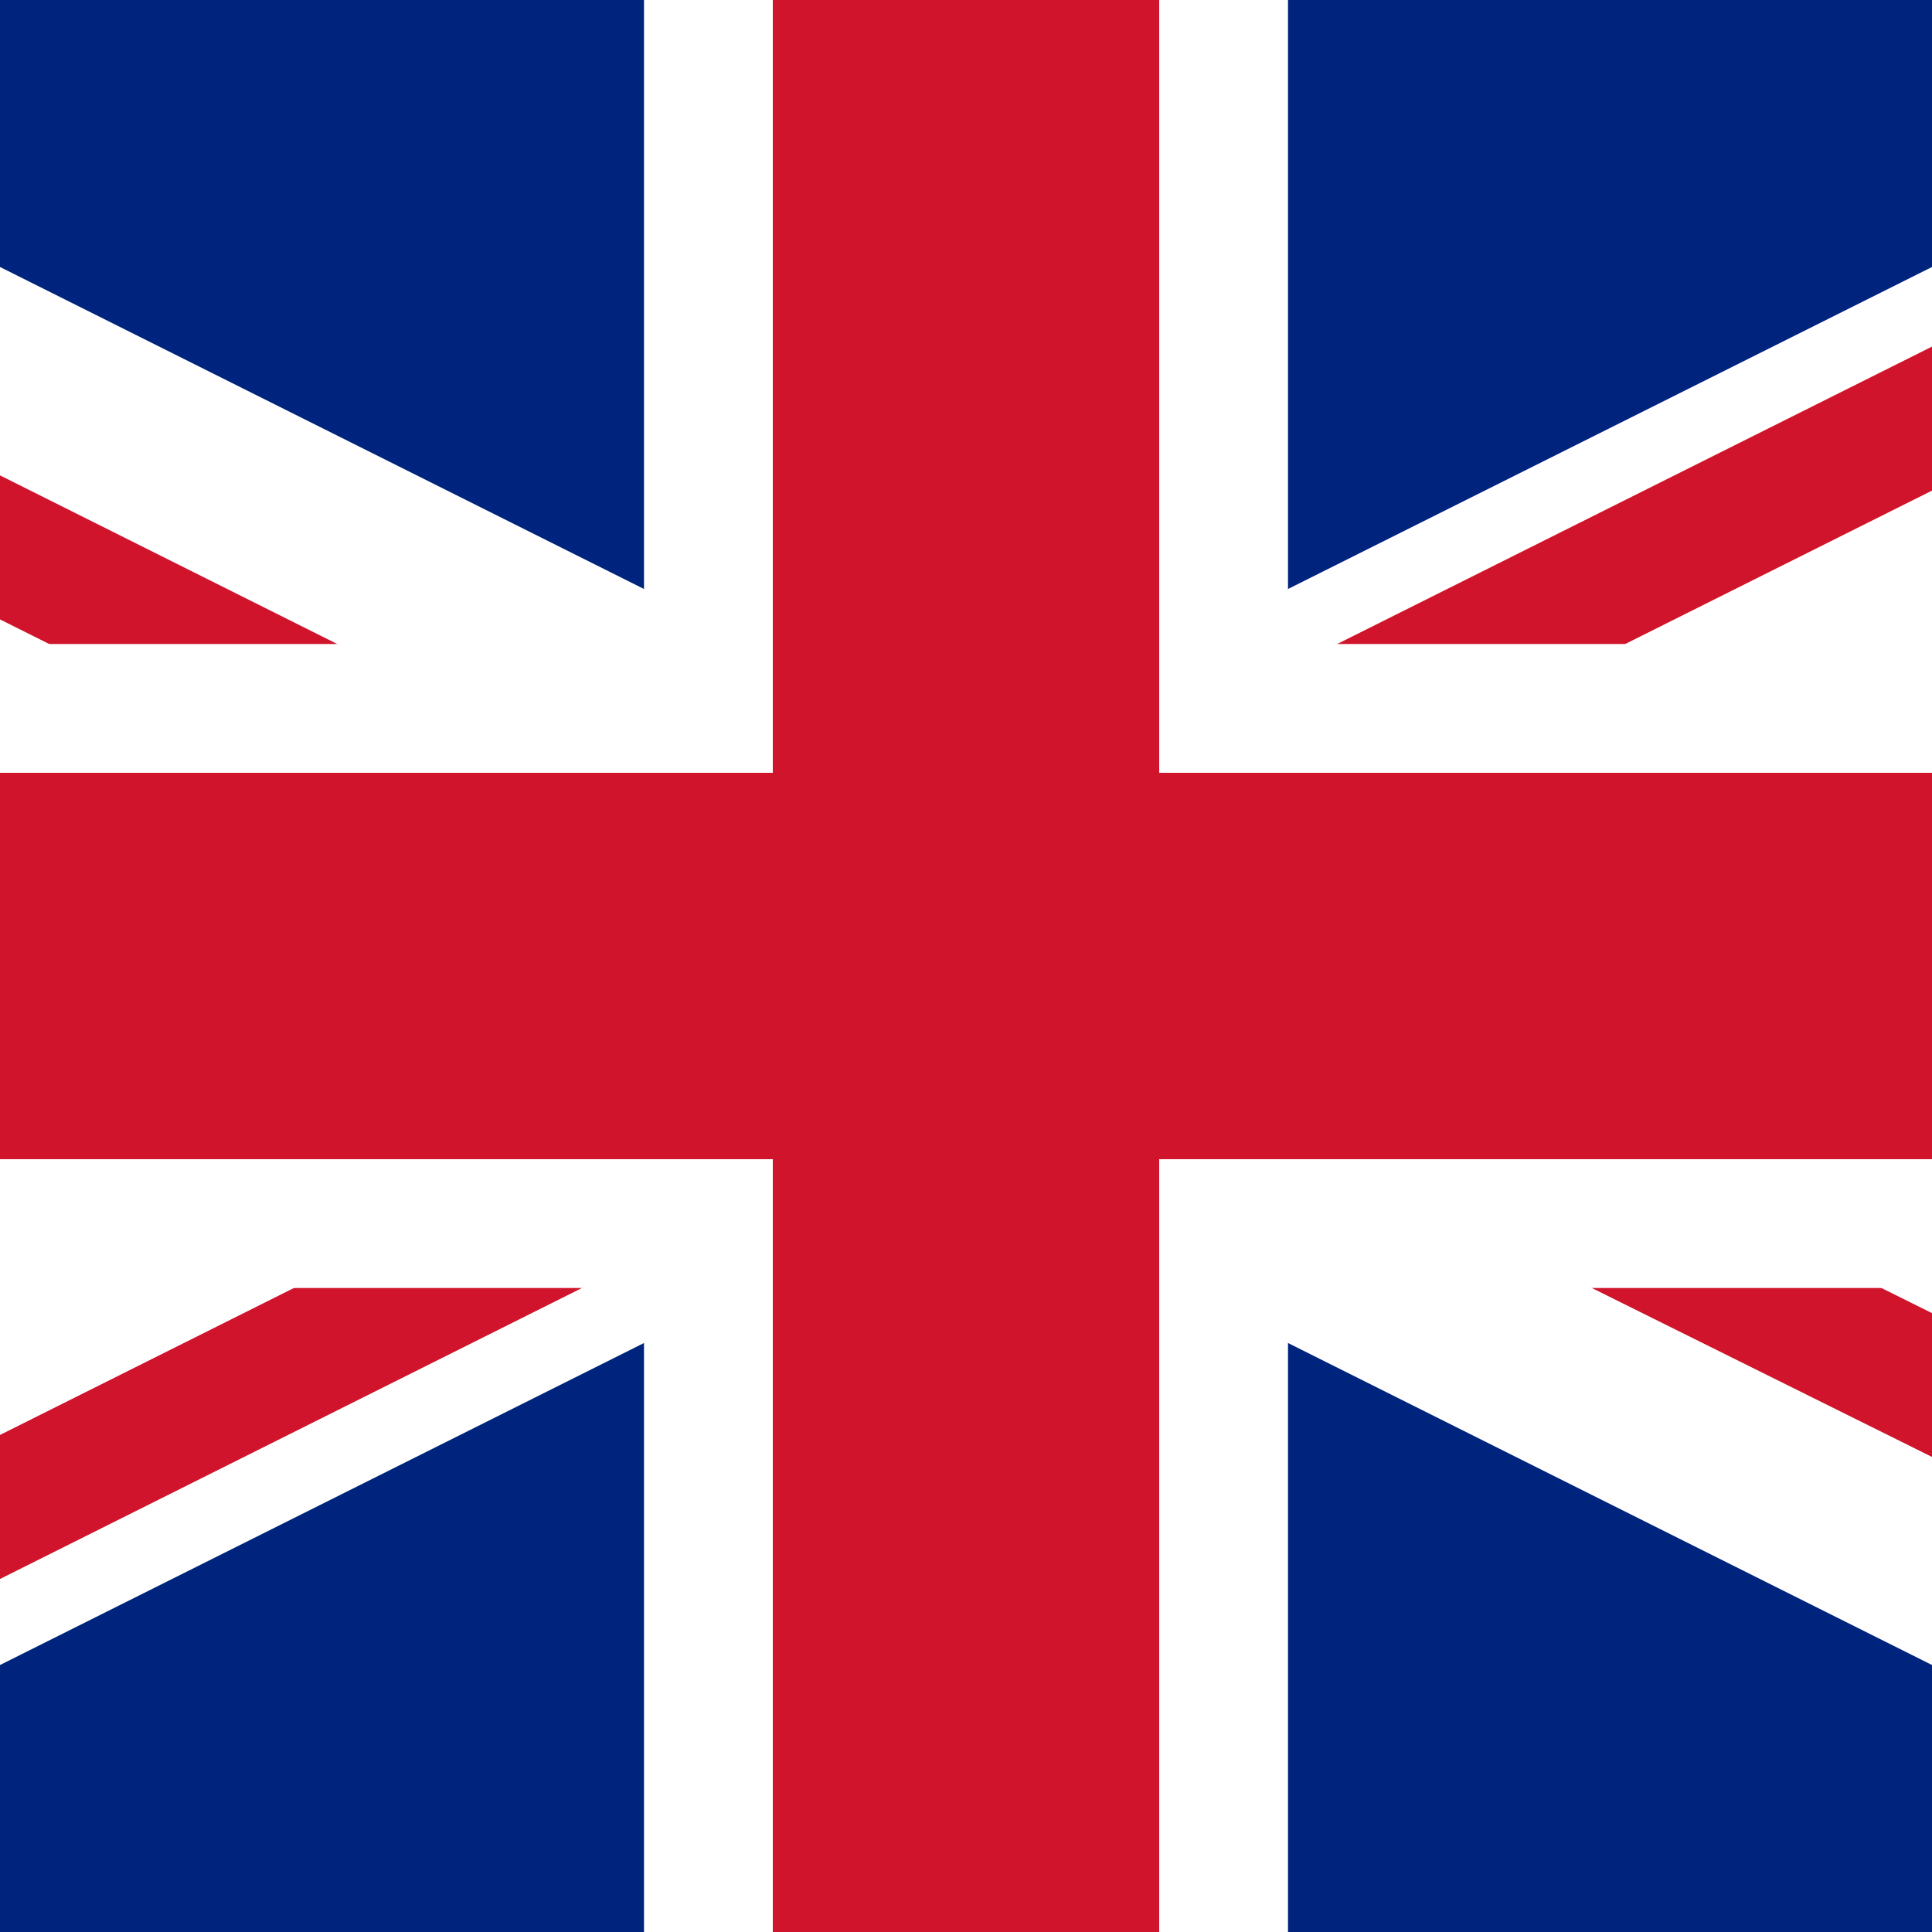
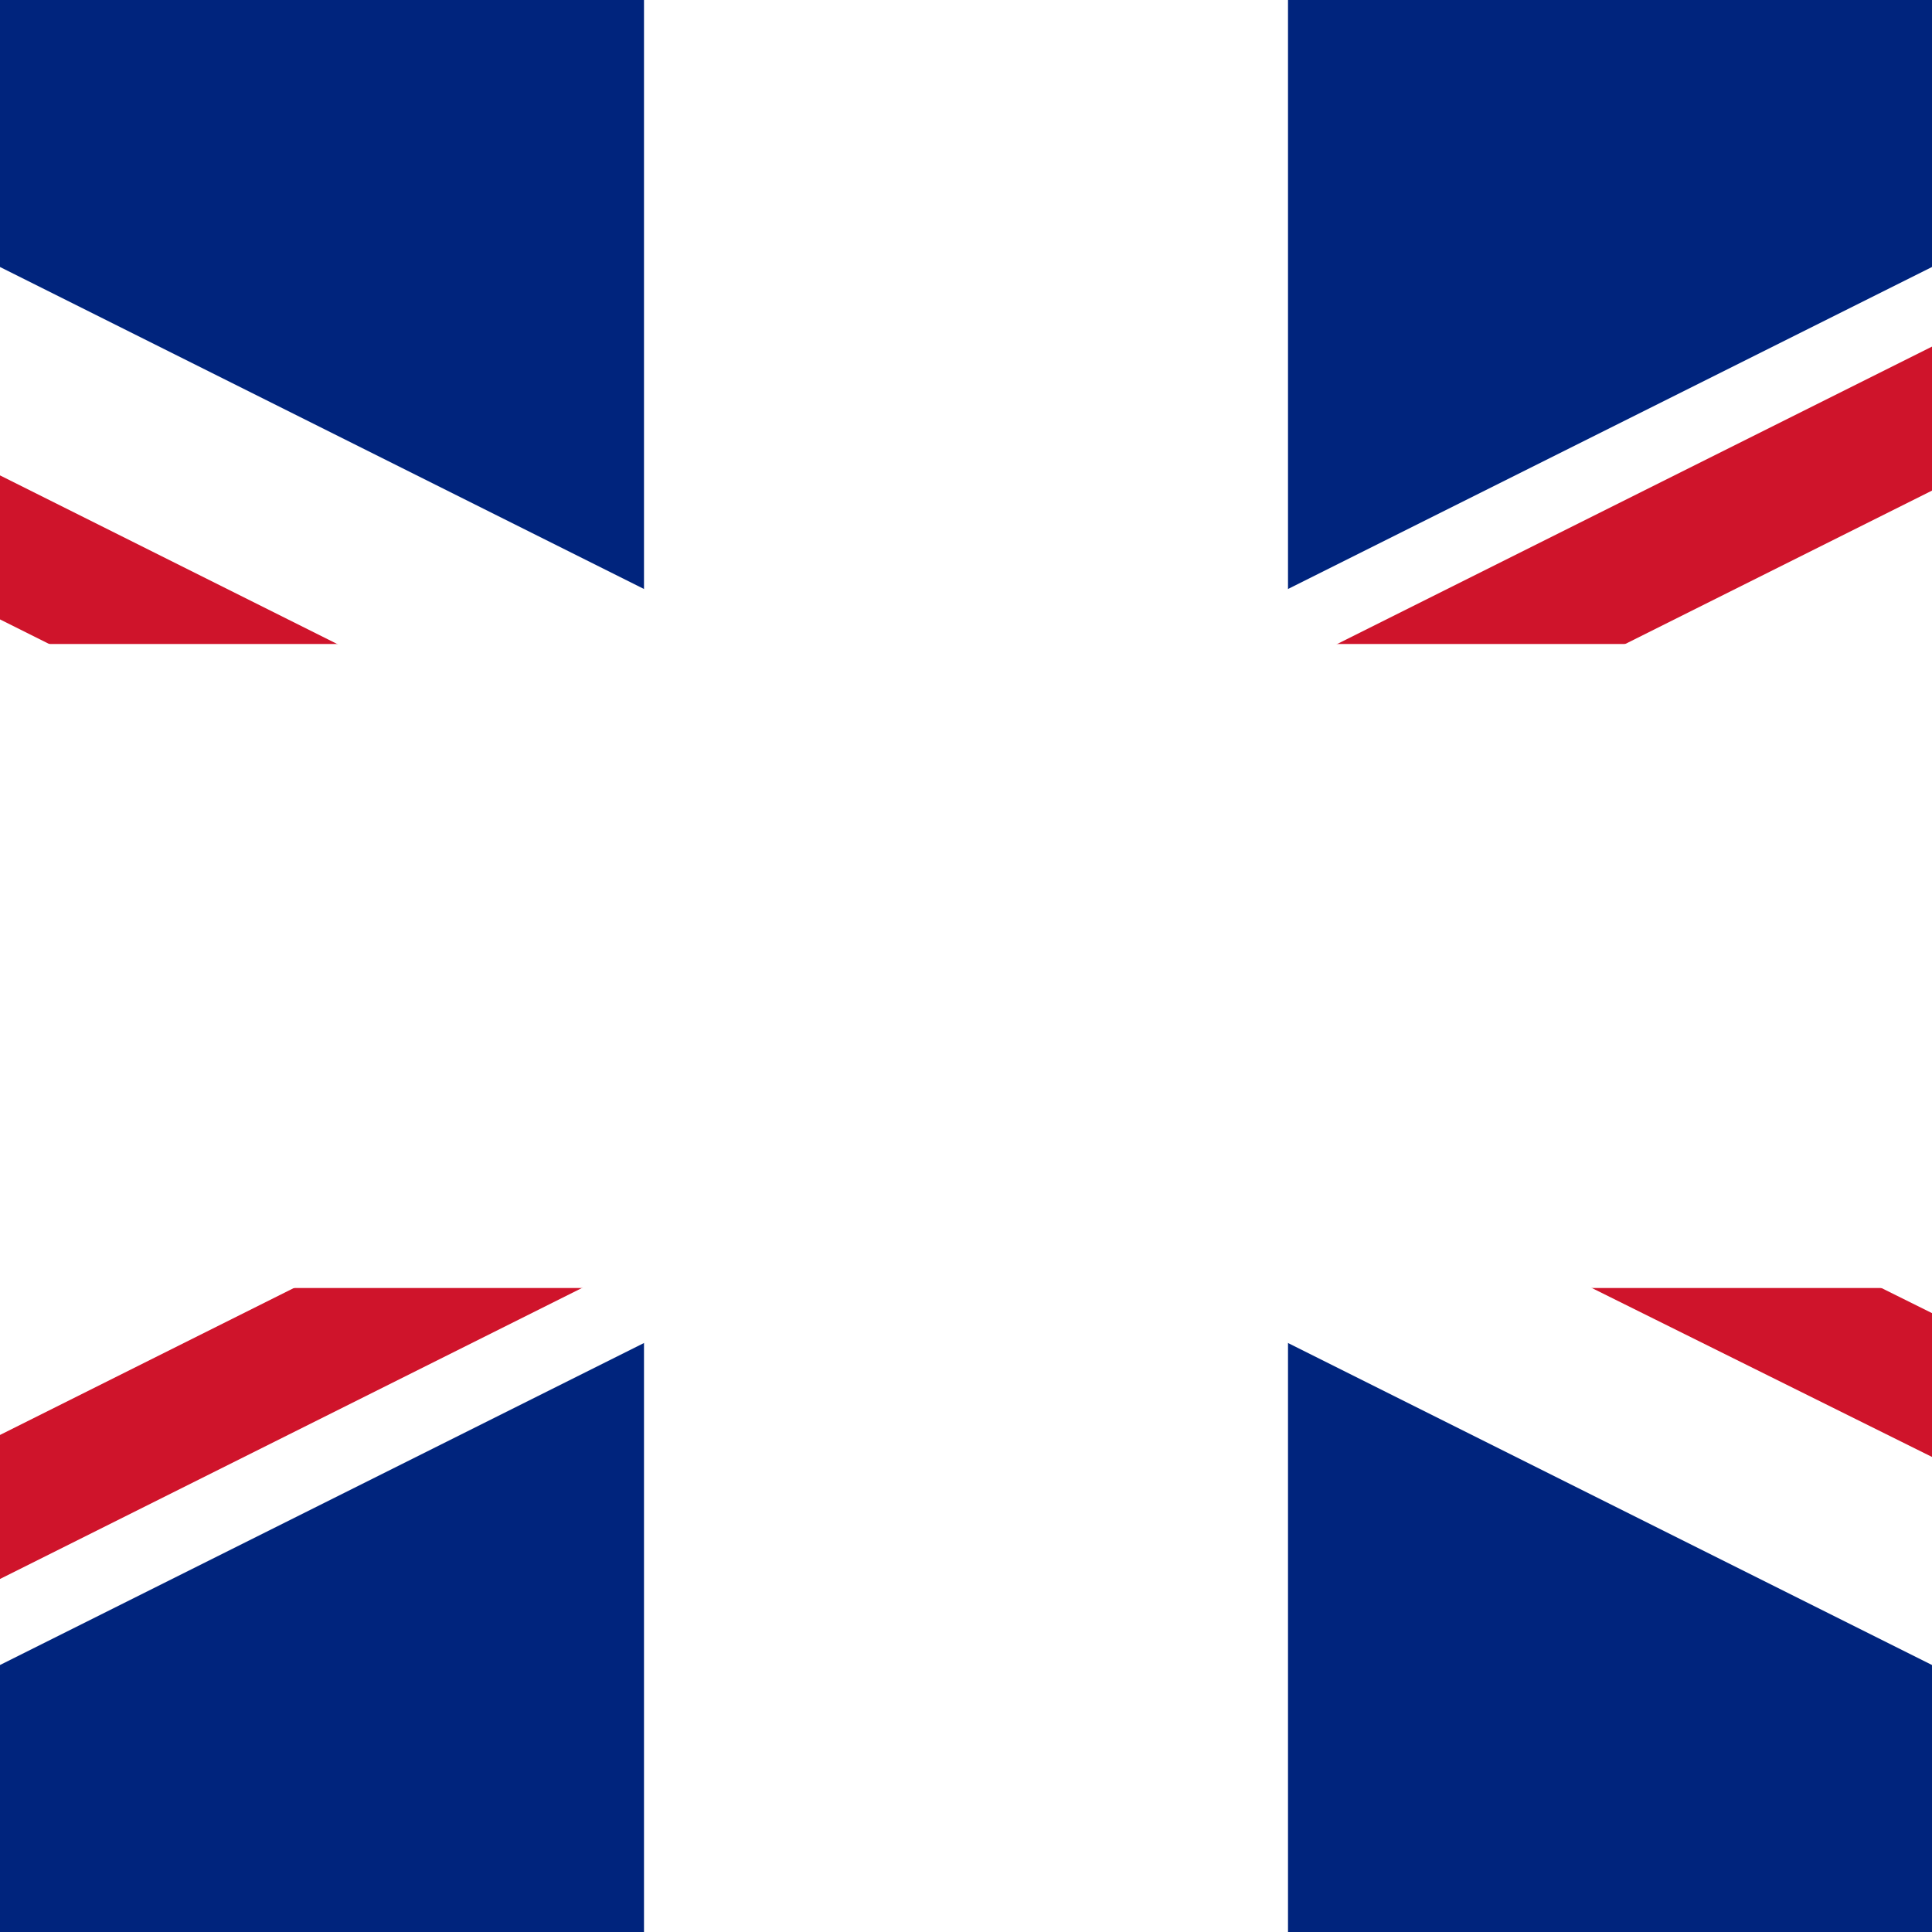
<svg xmlns="http://www.w3.org/2000/svg" version="1.1" id="Ebene_1" x="0px" y="0px" width="30px" height="30px" viewBox="0 0 30 30" enable-background="new 0 0 30 30" xml:space="preserve">
  <path fill="#00247D" d="M-15,0v30h60V0H-15z" />
  <path stroke="#FFFFFF" stroke-width="6" d="M-15,0l60,30 M45,0l-60,30" />
  <line fill="none" stroke="#CF142B" stroke-width="2" x1="-15" y1="1" x2="14.8" y2="15.9" />
  <line fill="none" stroke="#CF142B" stroke-width="2" x1="17.1" y1="15.1" x2="46.9" y2="29.9" />
  <line fill="none" stroke="#CF142B" stroke-width="2" x1="45" y1="-1" x2="15" y2="14" />
  <line fill="none" stroke="#CF142B" stroke-width="2" x1="14.8" y1="16" x2="-15.2" y2="31" />
  <path stroke="#FFFFFF" stroke-width="10" d="M15,0v30 M-15,15h60" />
-   <path stroke="#CF142B" stroke-width="6" d="M15,0v30 M-15,15h60" />
</svg>